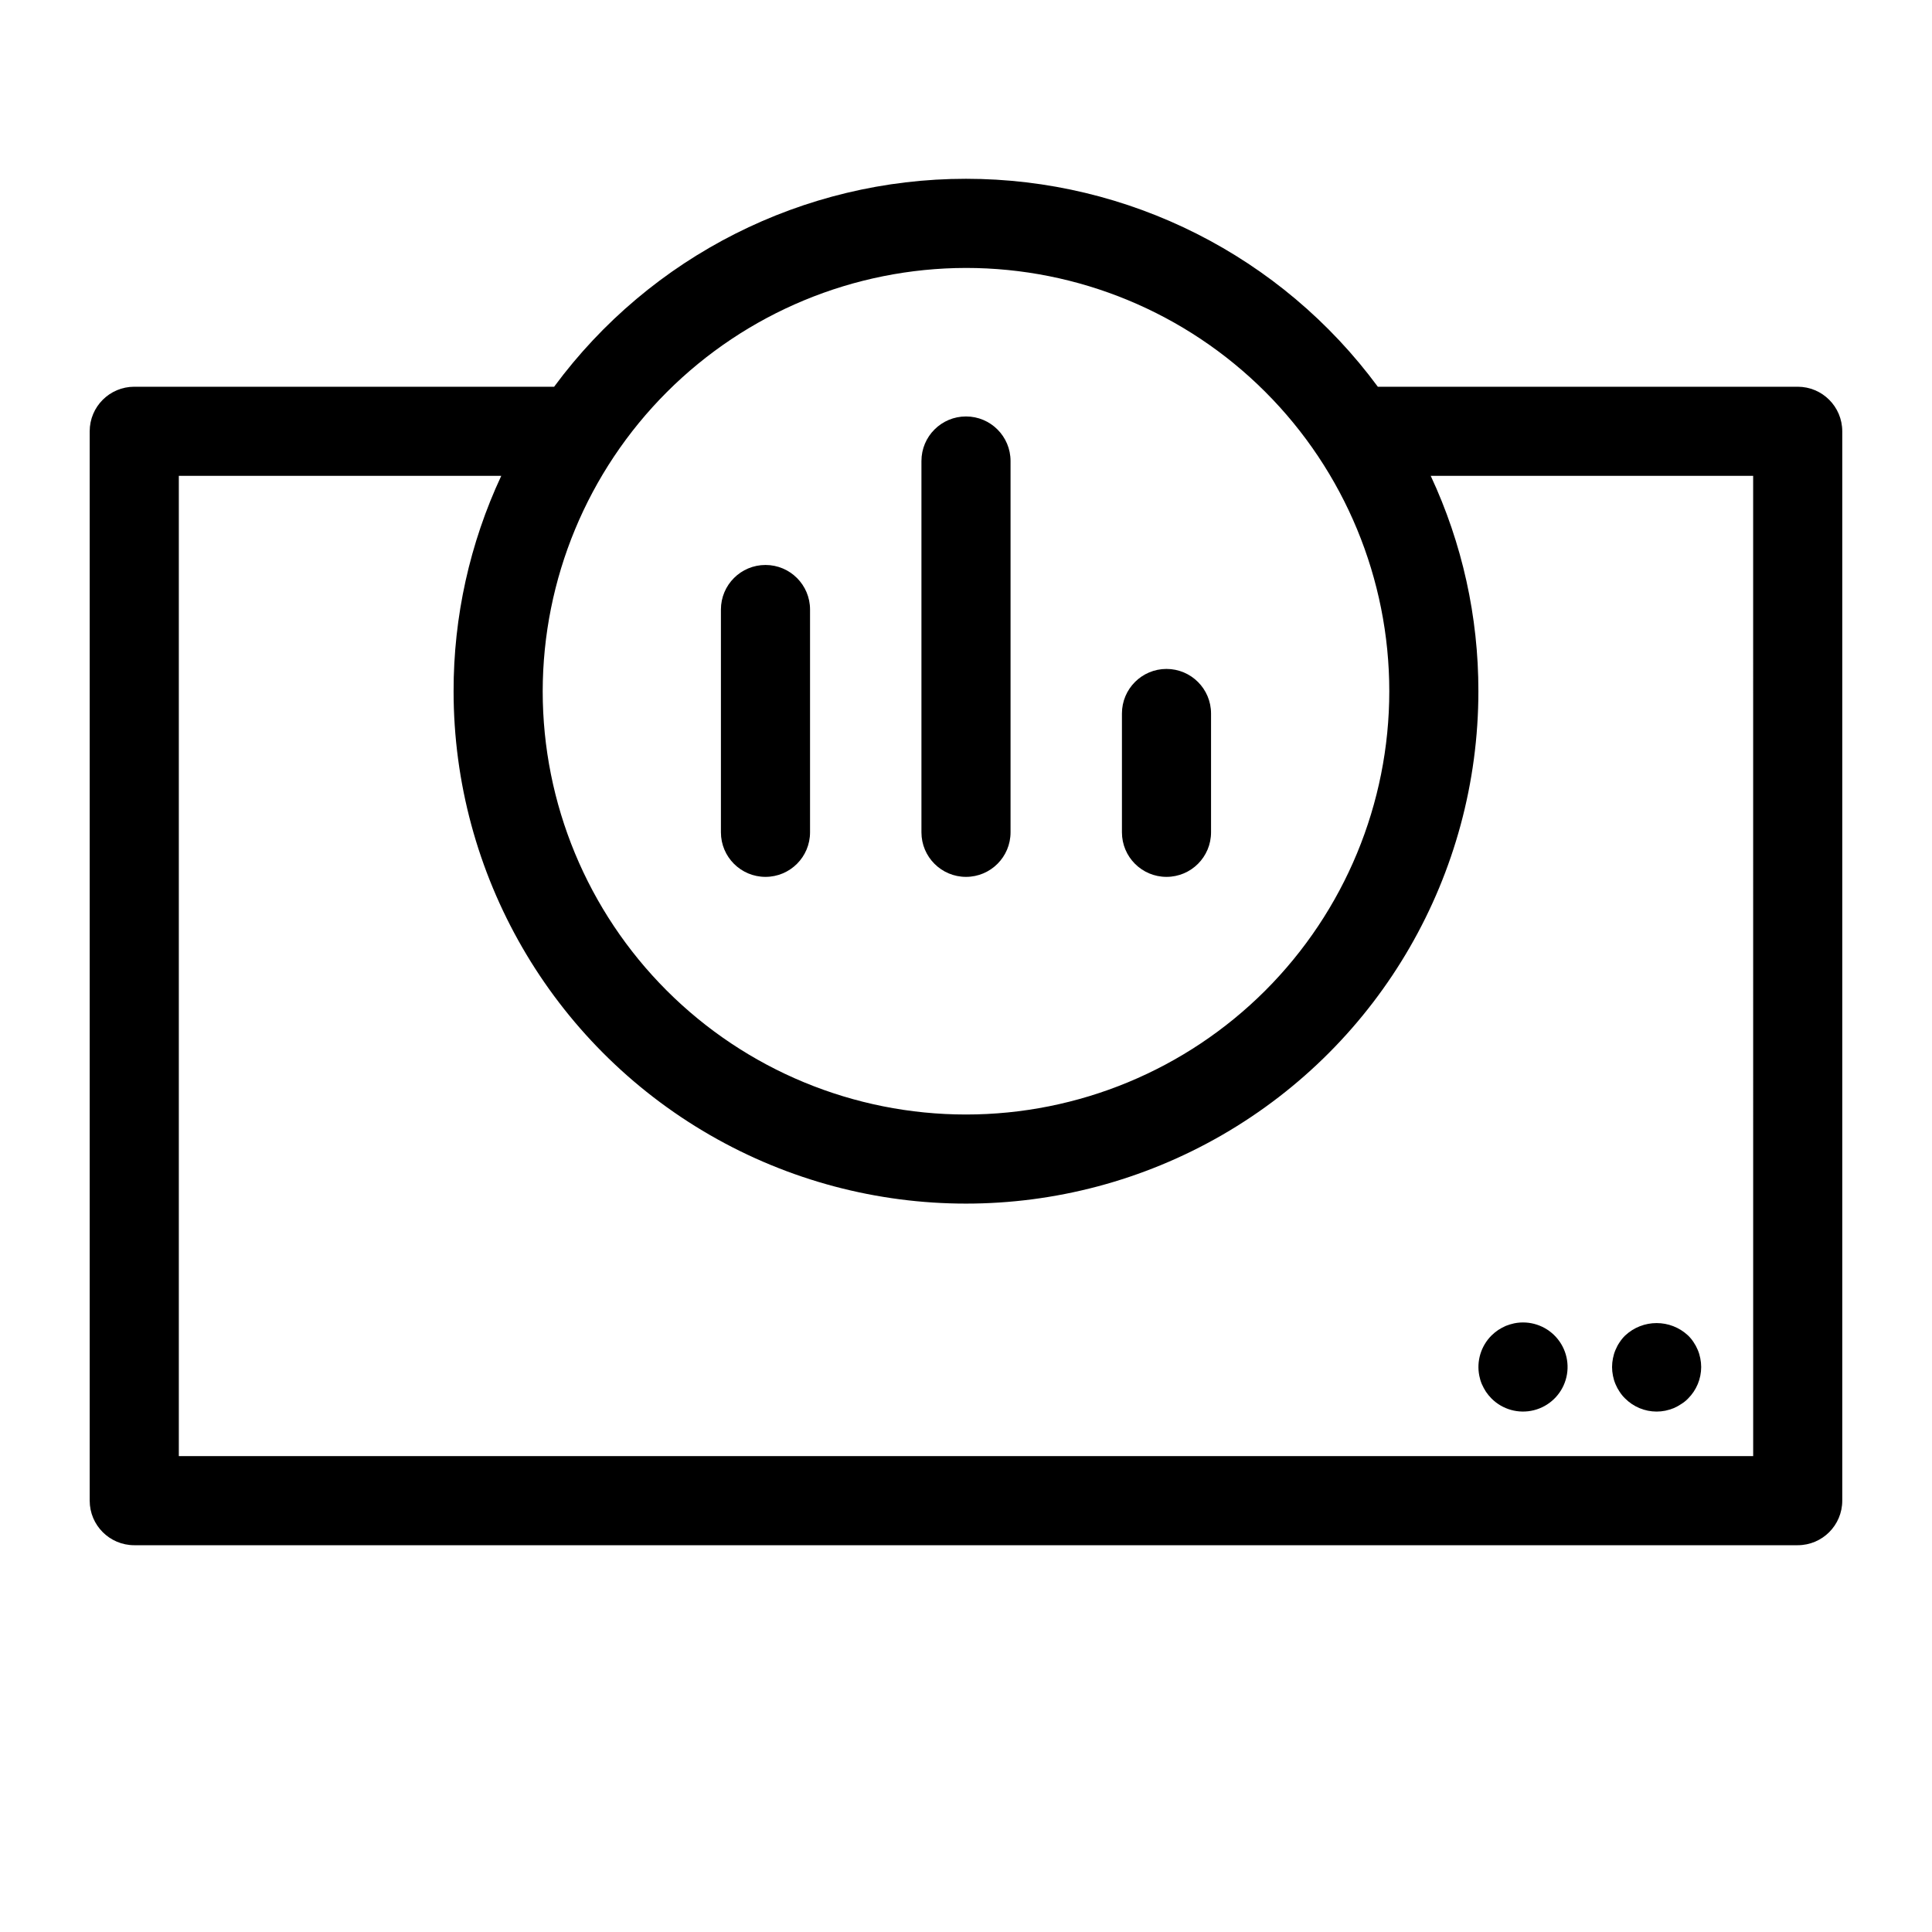
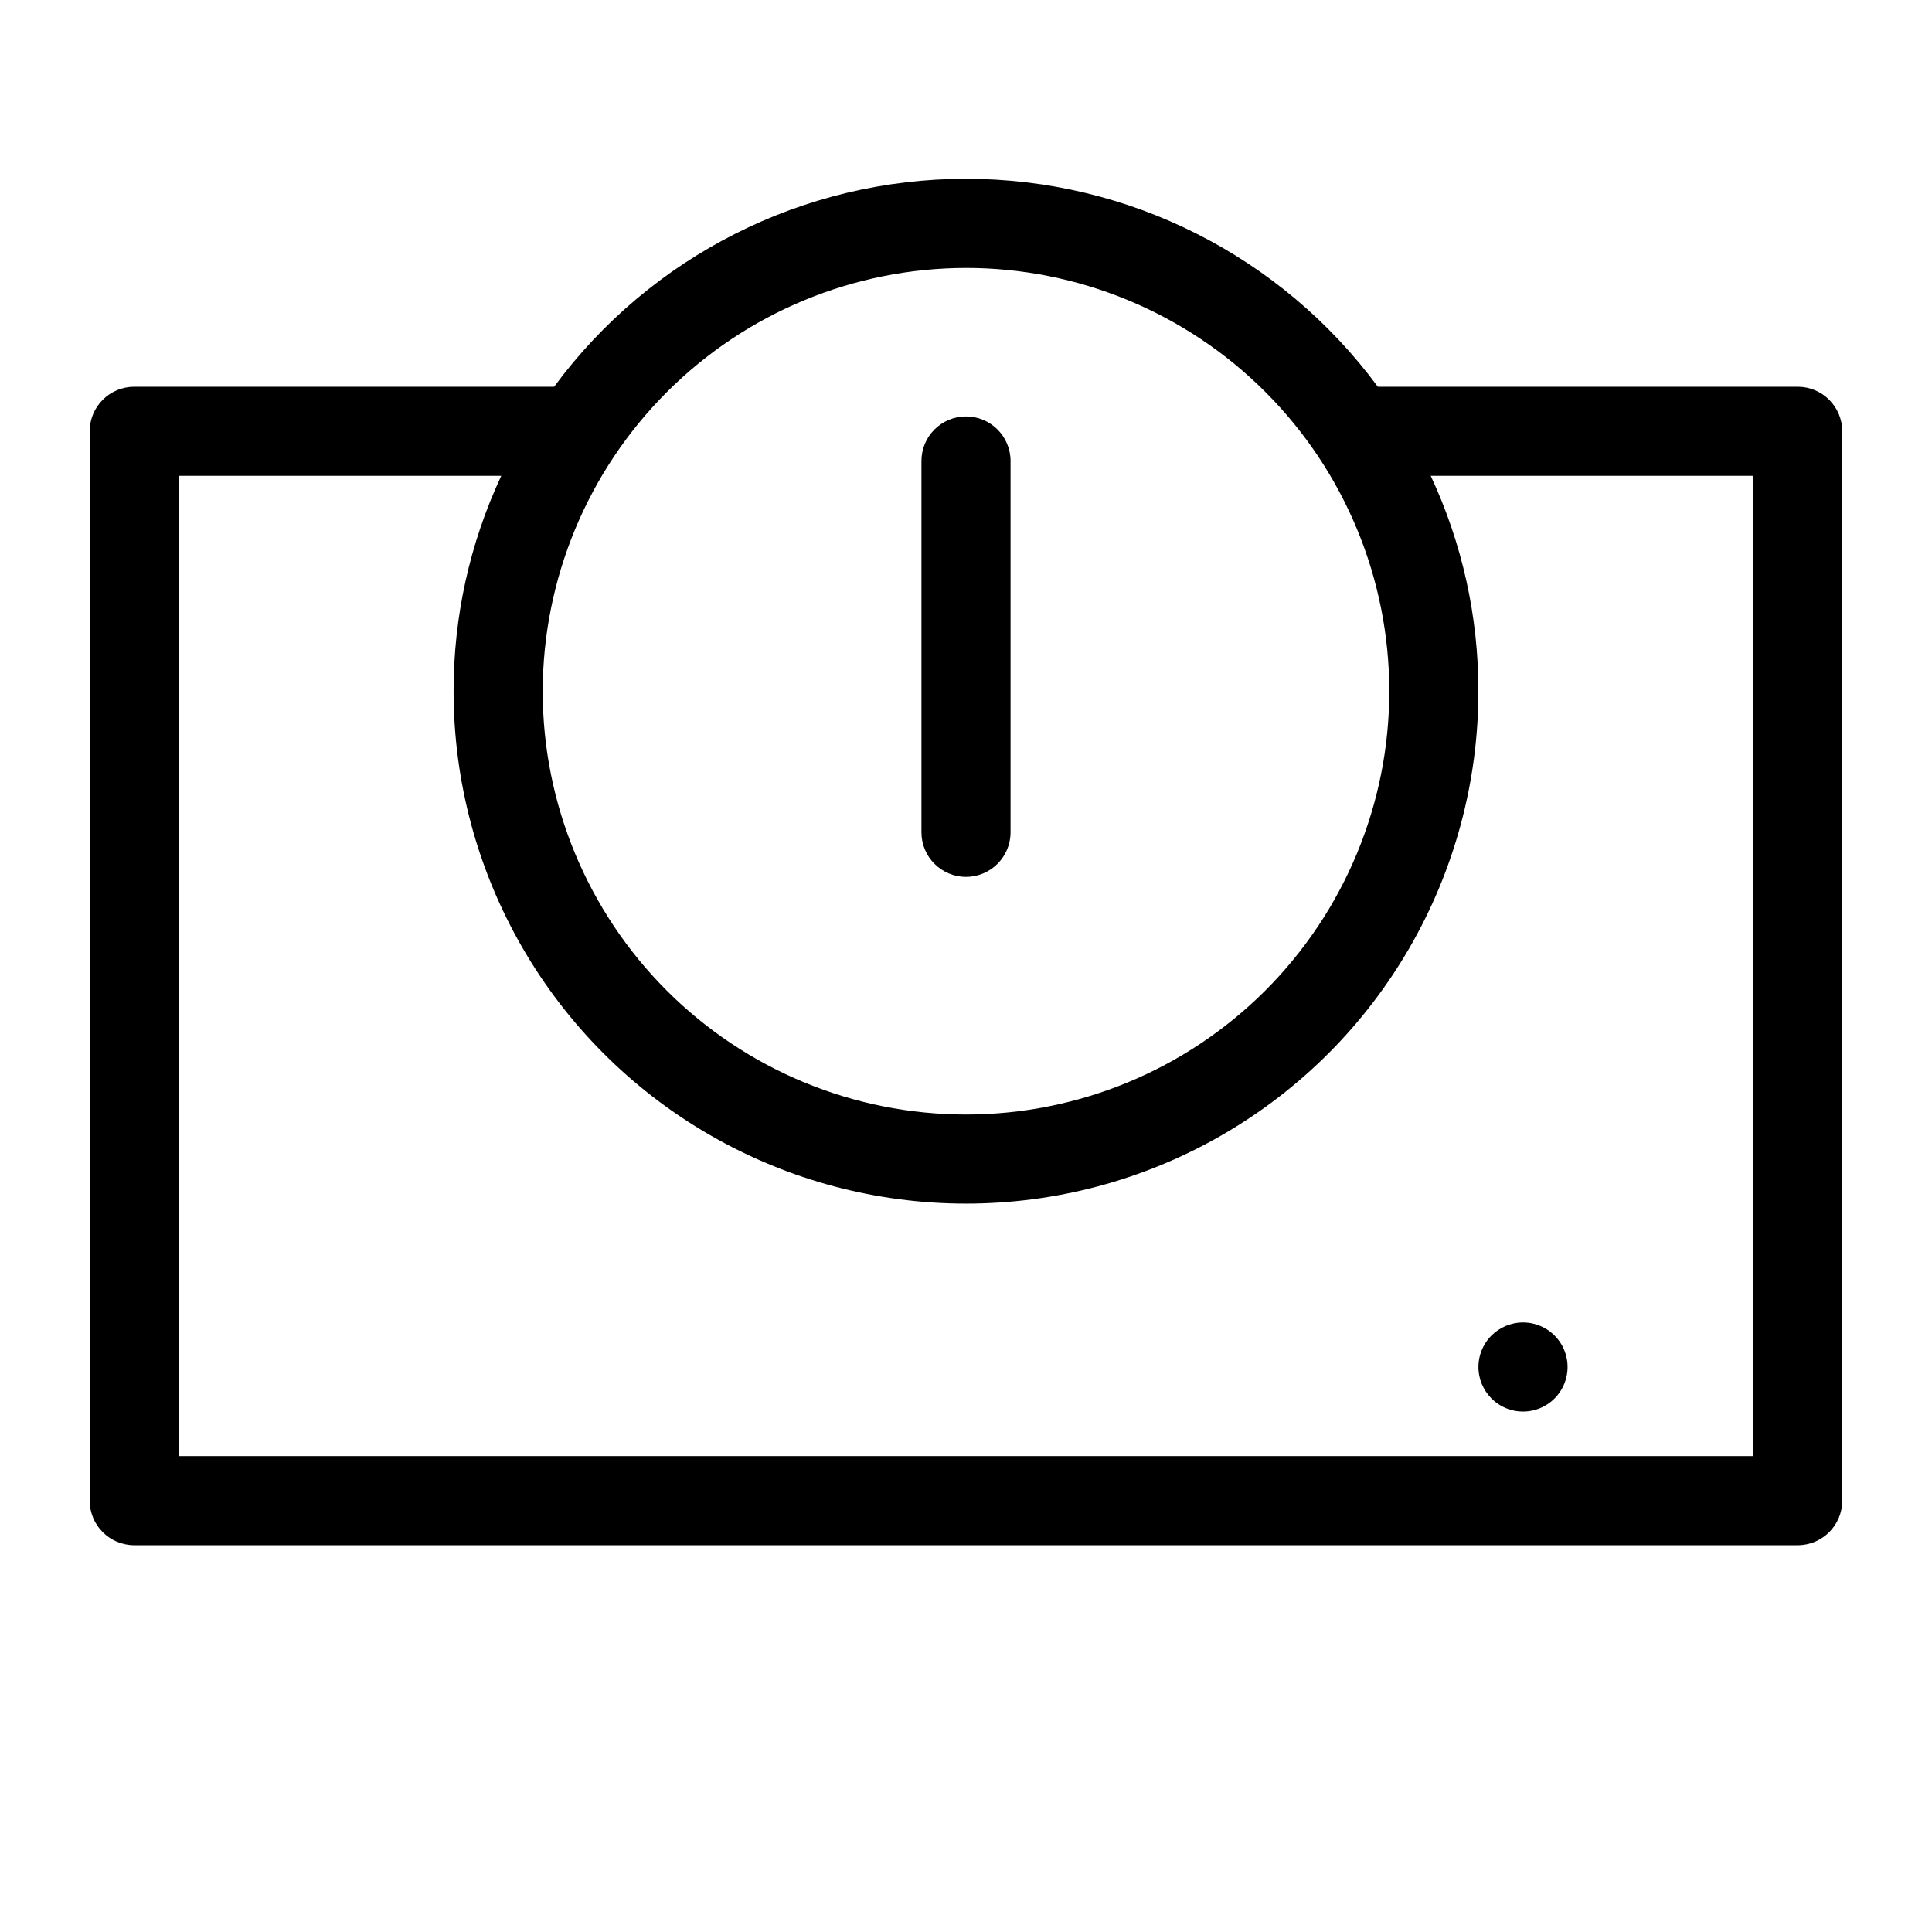
<svg xmlns="http://www.w3.org/2000/svg" fill="#000000" width="800px" height="800px" version="1.1" viewBox="144 144 512 512">
  <g>
-     <path d="m572.12 510.8c0.297 0.719 0.664 1.402 1.102 2.047 0.418 0.645 0.906 1.238 1.457 1.77 2.211 2.219 5.211 3.461 8.344 3.465 0.781 0 1.559-0.082 2.32-0.234 0.754-0.164 1.492-0.387 2.207-0.672 0.699-0.305 1.371-0.672 2.008-1.102 0.66-0.406 1.27-0.895 1.809-1.457 2.215-2.211 3.461-5.211 3.465-8.344-0.004-0.777-0.082-1.555-0.238-2.32-0.145-0.758-0.367-1.496-0.668-2.203-0.297-0.719-0.668-1.406-1.102-2.047-0.418-0.645-0.906-1.238-1.457-1.773-4.691-4.398-11.996-4.398-16.688 0-0.551 0.535-1.039 1.129-1.457 1.773-0.438 0.641-0.805 1.328-1.102 2.047-0.301 0.707-0.523 1.445-0.668 2.203-0.156 0.766-0.234 1.543-0.238 2.32 0.004 0.781 0.082 1.559 0.238 2.324 0.145 0.754 0.367 1.496 0.668 2.203z" />
    <path d="m536.03 508.59c0.145 0.754 0.367 1.496 0.668 2.203 0.312 0.711 0.684 1.395 1.102 2.047 0.43 0.633 0.918 1.227 1.457 1.77 2.934 2.941 7.199 4.125 11.227 3.113 4.031-1.008 7.231-4.059 8.434-8.035 1.203-3.977 0.227-8.289-2.566-11.363-2.797-3.074-7-4.449-11.07-3.629-0.754 0.164-1.488 0.387-2.203 0.668-0.711 0.312-1.395 0.684-2.047 1.102-0.637 0.43-1.227 0.918-1.773 1.457-2.789 2.793-4.004 6.797-3.227 10.668z" />
-     <path d="m346.86 376.38c6.519 0 11.809-5.285 11.809-11.809v-59.039c0-6.523-5.289-11.809-11.809-11.809-6.523 0-11.809 5.285-11.809 11.809v59.039c0 6.523 5.285 11.809 11.809 11.809z" />
-     <path d="m453.13 376.38c6.523 0 11.809-5.285 11.809-11.809v-31.488c0-6.519-5.285-11.809-11.809-11.809-6.519 0-11.805 5.289-11.805 11.809v31.488c0 6.523 5.285 11.809 11.805 11.809z" />
    <path d="m400 376.38c6.519 0 11.805-5.285 11.805-11.809v-98.398c0-6.523-5.285-11.809-11.805-11.809-6.523 0-11.809 5.285-11.809 11.809v98.398c0 6.523 5.285 11.809 11.809 11.809z" />
    <path d="m620.41 246.49h-111.27c-25.57-34.656-66.078-55.109-109.14-55.109-43.07 0-83.578 20.453-109.15 55.109h-111.27c-6.523 0-11.809 5.289-11.809 11.809v283.39c0 6.519 5.285 11.809 11.809 11.809h440.83c6.523 0 11.809-5.289 11.809-11.809v-283.39c0-6.519-5.285-11.809-11.809-11.809zm-220.41-31.484c29.75 0 58.281 11.816 79.32 32.855 21.035 21.035 32.855 49.566 32.855 79.32 0 29.75-11.82 58.281-32.855 79.32-21.039 21.035-49.57 32.855-79.32 32.855-29.754 0-58.285-11.82-79.32-32.855-21.039-21.039-32.859-49.57-32.859-79.32 0.043-29.738 11.875-58.246 32.902-79.277 21.031-21.027 49.539-32.859 79.277-32.898zm208.61 314.88-417.22-0.004v-259.78h85.449c-8.344 17.867-12.66 37.352-12.633 57.074 0 48.512 25.883 93.34 67.895 117.6 42.016 24.258 93.777 24.258 135.79 0s67.895-69.086 67.895-117.6c0.027-19.723-4.285-39.207-12.633-57.074h85.449z" />
  </g>
</svg>